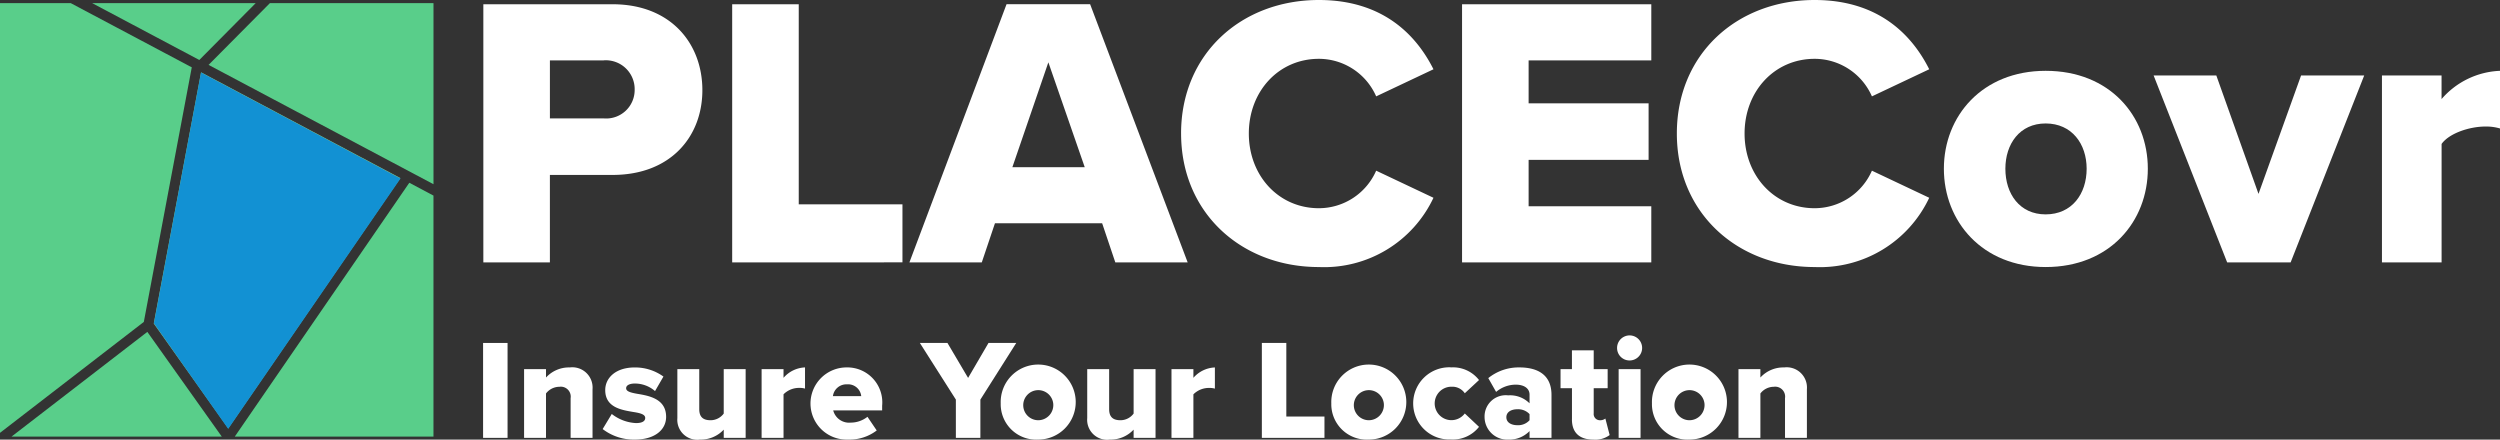
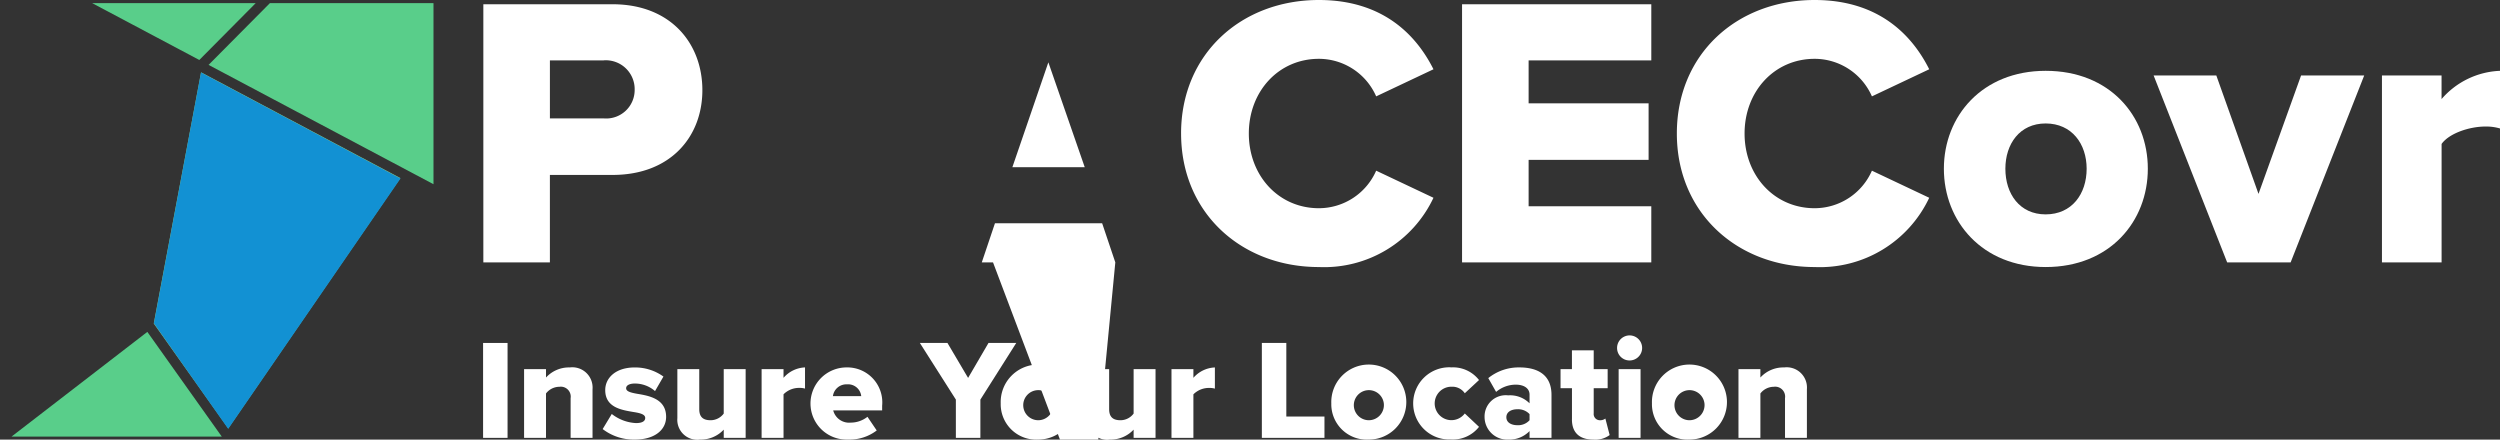
<svg xmlns="http://www.w3.org/2000/svg" width="257.417" height="45.264" viewBox="0 0 257.417 45.264">
  <rect x="0" y="0" width="257.417" height="45.264" fill="#333333" stroke="none" />
  <g transform="translate(-145 -5839)">
    <path d="M96.292,27.427V.847H109.6c5.978,0,9.245,4.025,9.245,8.847,0,4.782-3.267,8.727-9.245,8.727h-6.455v9.006Zm12.393-20.8h-5.539V12.6h5.539a2.933,2.933,0,0,0,3.188-2.949,2.973,2.973,0,0,0-3.188-3.029" transform="translate(98.476 5838.591)" fill="#fff" />
-     <path d="M145.867,27.427V.847h6.854v20.6H163.4v5.977Z" transform="translate(74.523 5838.591)" fill="#fff" />
-     <path d="M202.378,27.428,201.023,23.4H189.985l-1.355,4.025h-7.452l10-26.58h8.607l10.042,26.58Zm-6.894-20.6-3.706,10.8h7.452Z" transform="translate(57.462 5838.59)" fill="#fff" />
+     <path d="M202.378,27.428,201.023,23.4H189.985l-1.355,4.025h-7.452h8.607l10.042,26.58Zm-6.894-20.6-3.706,10.8h7.452Z" transform="translate(57.462 5838.59)" fill="#fff" />
    <path d="M235.3,13.748C235.3,5.539,241.518,0,249.488,0c6.615,0,10.042,3.626,11.8,7.133l-5.9,2.79a6.448,6.448,0,0,0-5.9-3.866c-4.144,0-7.212,3.348-7.212,7.691s3.068,7.691,7.212,7.691a6.448,6.448,0,0,0,5.9-3.865l5.9,2.79a12.438,12.438,0,0,1-11.8,7.133c-7.97,0-14.186-5.579-14.186-13.748" transform="translate(31.312 5839)" fill="#fff" />
    <path d="M291.276,27.427V.847h19.486V6.626H298.13v4.424h12.354v5.818H298.13v4.782h12.632v5.778Z" transform="translate(4.267 5838.591)" fill="#fff" />
    <path d="M334.067,13.748C334.067,5.539,340.283,0,348.253,0c6.615,0,10.042,3.626,11.8,7.133l-5.9,2.79a6.448,6.448,0,0,0-5.9-3.866c-4.144,0-7.213,3.348-7.213,7.691s3.068,7.691,7.213,7.691a6.448,6.448,0,0,0,5.9-3.865l5.9,2.79a12.44,12.44,0,0,1-11.8,7.133c-7.97,0-14.186-5.579-14.186-13.748" transform="translate(-16.407 5839)" fill="#fff" />
    <path d="M387.266,24.191c0-5.42,3.945-10.082,10.48-10.082,6.615,0,10.52,4.662,10.52,10.082s-3.905,10.122-10.52,10.122c-6.535,0-10.48-4.7-10.48-10.122m14.7,0c0-2.551-1.515-4.662-4.224-4.662-2.669,0-4.144,2.112-4.144,4.662,0,2.59,1.475,4.7,4.144,4.7,2.709,0,4.224-2.112,4.224-4.7" transform="translate(-42.111 5832.183)" fill="#fff" />
    <path d="M436.624,34.282l-7.572-19.248h6.456l4.344,12.194,4.384-12.194h6.5L443.16,34.282Z" transform="translate(-62.301 5831.736)" fill="#fff" />
    <path d="M474.541,33.835V14.587h6.137v2.431a8.388,8.388,0,0,1,6.018-2.909v5.937a4.975,4.975,0,0,0-1.514-.2c-1.594,0-3.706.677-4.5,1.793V33.835Z" transform="translate(-84.279 5832.183)" fill="#fff" />
    <rect width="2.52" height="9.773" transform="translate(194.742 5874.313)" fill="#fff" />
    <path d="M109.2,80.456V76.368a1.023,1.023,0,0,0-1.158-1.173,1.747,1.747,0,0,0-1.377.688v4.572h-2.257V73.379h2.257v.864a3.2,3.2,0,0,1,2.447-1.04,2.087,2.087,0,0,1,2.344,2.242v5.011Z" transform="translate(94.555 5803.631)" fill="#fff" />
    <path d="M121,77.995a4.415,4.415,0,0,0,2.491.938c.674,0,.953-.219.953-.527,0-.366-.484-.5-1.217-.615-1.2-.206-2.9-.454-2.9-2.257,0-1.246,1.07-2.33,3.033-2.33a4.987,4.987,0,0,1,2.96.938l-.865,1.495a3.165,3.165,0,0,0-2.081-.777c-.528,0-.894.176-.894.483s.381.44,1.128.572c1.2.2,2.989.5,2.989,2.373,0,1.348-1.187,2.345-3.224,2.345a5.276,5.276,0,0,1-3.311-1.085Z" transform="translate(86.992 5803.631)" fill="#fff" />
    <path d="M139.722,80.62v-.85a3.22,3.22,0,0,1-2.447,1.026,2.055,2.055,0,0,1-2.329-2.213V73.543H137.2V77.66c0,.85.439,1.143,1.172,1.143a1.688,1.688,0,0,0,1.348-.688V73.543h2.257V80.62Z" transform="translate(79.8 5803.467)" fill="#fff" />
    <path d="M151.73,80.456V73.379h2.257v.894A3.085,3.085,0,0,1,156.2,73.2v2.183a1.83,1.83,0,0,0-.557-.073,2.249,2.249,0,0,0-1.655.659v4.484Z" transform="translate(71.69 5803.631)" fill="#fff" />
    <path d="M165.221,73.2a3.6,3.6,0,0,1,3.619,3.941v.484H163.8a1.689,1.689,0,0,0,1.8,1.26,2.8,2.8,0,0,0,1.729-.6l.952,1.407a4.615,4.615,0,0,1-2.96.938,3.716,3.716,0,1,1-.1-7.429m-1.451,2.96h2.916a1.36,1.36,0,0,0-1.465-1.217,1.4,1.4,0,0,0-1.451,1.217" transform="translate(66.992 5803.631)" fill="#fff" />
    <path d="M186.965,78.1V74.158l-3.707-5.832H186.1l2.125,3.6,2.1-3.6h2.858l-3.693,5.832V78.1Z" transform="translate(56.457 5805.987)" fill="#fff" />
    <path d="M199.364,76.91a3.863,3.863,0,1,1,3.854,3.722,3.649,3.649,0,0,1-3.854-3.722m5.407,0a1.549,1.549,0,1,0-1.553,1.729,1.561,1.561,0,0,0,1.553-1.729" transform="translate(48.676 5803.631)" fill="#fff" />
    <path d="M221.378,80.62v-.85a3.22,3.22,0,0,1-2.447,1.026,2.055,2.055,0,0,1-2.33-2.213V73.543h2.257V77.66c0,.85.439,1.143,1.172,1.143a1.689,1.689,0,0,0,1.348-.688V73.543h2.257V80.62Z" transform="translate(40.347 5803.467)" fill="#fff" />
    <path d="M233.386,80.456V73.379h2.257v.894a3.085,3.085,0,0,1,2.212-1.069v2.183a1.824,1.824,0,0,0-.557-.073,2.249,2.249,0,0,0-1.655.659v4.484Z" transform="translate(32.238 5803.631)" fill="#fff" />
    <path d="M251.39,78.1V68.326h2.52V75.9h3.927v2.2Z" transform="translate(23.539 5805.987)" fill="#fff" />
    <path d="M265.227,76.91a3.863,3.863,0,1,1,3.854,3.722,3.649,3.649,0,0,1-3.854-3.722m5.407,0a1.549,1.549,0,1,0-1.553,1.729,1.56,1.56,0,0,0,1.553-1.729" transform="translate(16.853 5803.631)" fill="#fff" />
    <path d="M285.428,73.2a3.392,3.392,0,0,1,2.9,1.3l-1.465,1.362a1.548,1.548,0,0,0-1.333-.674,1.722,1.722,0,1,0,1.333,2.755l1.465,1.377a3.431,3.431,0,0,1-2.9,1.3,3.718,3.718,0,1,1,0-7.429" transform="translate(8.962 5803.631)" fill="#fff" />
    <path d="M300.394,80.456v-.7a2.923,2.923,0,0,1-2.2.879,2.337,2.337,0,0,1-2.432-2.33,2.182,2.182,0,0,1,2.432-2.227,2.827,2.827,0,0,1,2.2.821V76c0-.616-.528-1.025-1.436-1.025a3.158,3.158,0,0,0-2.008.747l-.806-1.421a4.99,4.99,0,0,1,3.209-1.1c1.7,0,3.3.63,3.3,2.828v4.425Zm0-2.447a1.611,1.611,0,0,0-1.26-.5c-.6,0-1.128.264-1.128.821s.527.82,1.128.82a1.571,1.571,0,0,0,1.26-.513Z" transform="translate(2.099 5803.631)" fill="#fff" />
    <path d="M312.076,76.908V73.7H310.9V71.735h1.173V69.8h2.242v1.934h1.436V73.7h-1.436v2.579a.641.641,0,0,0,.63.718.877.877,0,0,0,.571-.176l.44,1.7a2.466,2.466,0,0,1-1.671.469c-1.436,0-2.212-.718-2.212-2.081" transform="translate(-5.216 5805.275)" fill="#fff" />
    <path d="M322.16,68.113a1.29,1.29,0,1,1,1.29,1.29,1.282,1.282,0,0,1-1.29-1.29m.161,2.184h2.257v7.077h-2.257Z" transform="translate(-10.655 5806.713)" fill="#fff" />
    <path d="M329.107,76.91a3.863,3.863,0,1,1,3.854,3.722,3.649,3.649,0,0,1-3.854-3.722m5.407,0a1.549,1.549,0,1,0-1.553,1.729,1.56,1.56,0,0,0,1.553-1.729" transform="translate(-14.011 5803.631)" fill="#fff" />
    <path d="M351.137,80.456V76.368a1.023,1.023,0,0,0-1.158-1.173,1.745,1.745,0,0,0-1.377.688v4.572h-2.257V73.379H348.6v.864a3.2,3.2,0,0,1,2.447-1.04,2.087,2.087,0,0,1,2.344,2.242v5.011Z" transform="translate(-22.34 5803.631)" fill="#fff" />
    <path d="M41.553,6.984,64.711,19.27V.625H47.866Z" transform="translate(124.924 5838.698)" fill="#59ce8a" />
    <path d="M35.513,14.412l-.017.017L30.627,40.278,38.3,51.073,56.023,25.294Z" transform="translate(130.202 5832.037)" fill="#8bc47e" />
-     <path d="M64.744,36.41,46.773,62.548H67.232V37.73Z" transform="translate(122.401 5821.408)" fill="#59ce8a" />
    <path d="M38.312,51.142l17.741-25.78L35.514,14.447,30.663,40.269Z" transform="translate(130.185 5832.02)" fill="#1291d3" />
    <path d="M2.3,76.9H23.947L16.283,66.118Z" transform="translate(143.888 5807.054)" fill="#59ce8a" />
    <path d="M18.361.625,29.393,6.478,35.2.625Z" transform="translate(136.129 5838.698)" fill="#59ce8a" />
-     <path d="M14.809,33.448,19.741,7.264l.02-.02L7.284.624H0V44.87Z" transform="translate(145 5838.698)" fill="#59ce8a" />
  </g>
</svg>